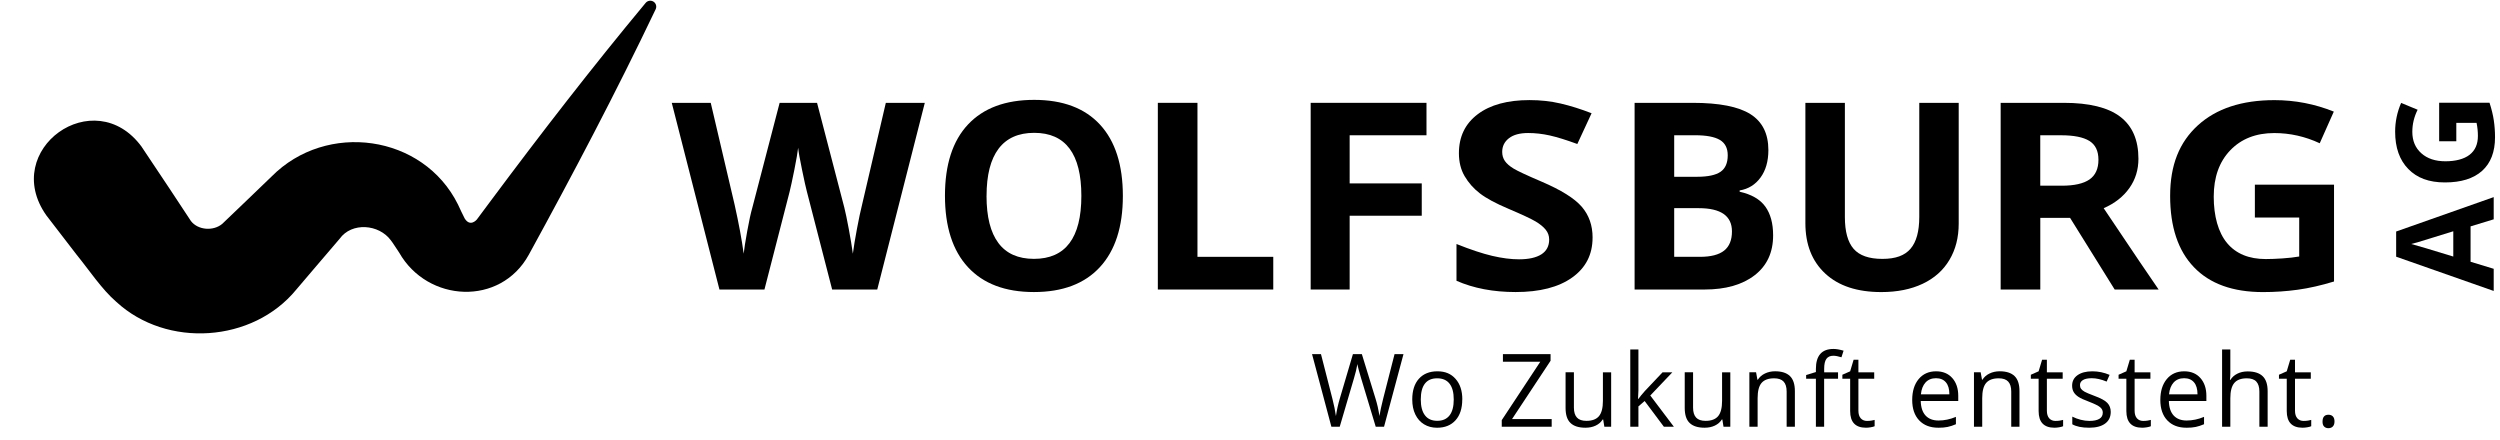
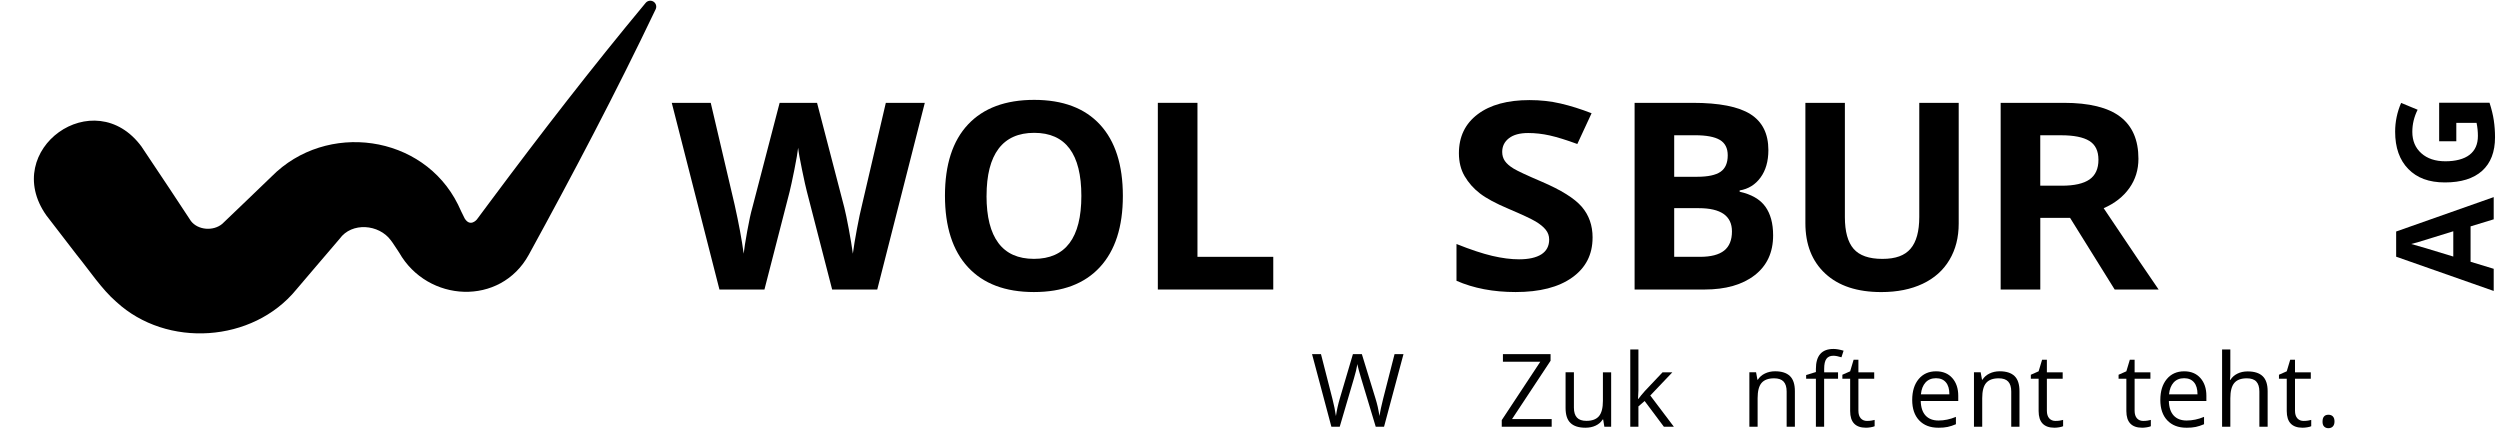
<svg xmlns="http://www.w3.org/2000/svg" width="193" height="34">
  <path transform="translate(184.983 15.217)" d="M7.531 1.714L5.745 2.259L5.745 4.991L7.531 5.534L7.531 7.245L0 4.6L0 2.656L7.531 0L7.531 1.714L7.531 1.714ZM4.414 2.636C2.797 3.138 1.88 3.421 1.667 3.484C1.455 3.547 1.288 3.592 1.165 3.62C1.602 3.734 2.686 4.057 4.411 4.589L4.411 2.636L4.414 2.636Z" fill-rule="evenodd" />
  <path transform="translate(184.905 7.932)" d="M3.398 2.974L3.398 0L7.286 0C7.443 0.482 7.554 0.937 7.617 1.361C7.68 1.787 7.711 2.222 7.711 2.666C7.711 3.797 7.377 4.66 6.713 5.259C6.048 5.854 5.093 6.152 3.848 6.152C2.602 6.152 1.693 5.806 1.016 5.115C0.339 4.423 0 3.464 0 2.237C0 1.469 0.154 0.727 0.462 0.013L1.736 0.54C1.463 1.086 1.326 1.656 1.326 2.247C1.326 2.933 1.556 3.484 2.019 3.898C2.481 4.312 3.1 4.519 3.881 4.519C4.661 4.519 5.316 4.352 5.745 4.019C6.175 3.686 6.389 3.201 6.389 2.565C6.389 2.234 6.357 1.896 6.286 1.555L4.722 1.555L4.722 2.974L3.398 2.974Z" fill-rule="evenodd" />
  <path transform="translate(51.86 7.939)" d="M15.863 14.412L12.382 14.412L10.429 6.841C10.356 6.571 10.232 6.016 10.058 5.17C9.883 4.324 9.782 3.759 9.757 3.469C9.717 3.825 9.618 4.393 9.462 5.18C9.305 5.968 9.181 6.526 9.098 6.862L7.155 14.412L3.681 14.412L0 0L3.009 0L4.853 7.866C5.177 9.318 5.409 10.578 5.553 11.643C5.594 11.269 5.682 10.689 5.826 9.904C5.967 9.118 6.101 8.508 6.225 8.076L8.327 0.003L11.217 0.003L13.319 8.076C13.41 8.437 13.527 8.99 13.665 9.732C13.804 10.474 13.908 11.113 13.981 11.645C14.047 11.133 14.153 10.494 14.297 9.727C14.441 8.959 14.572 8.341 14.691 7.869L16.525 0.003L19.534 0.003L15.863 14.415L15.863 14.412L15.863 14.412Z" fill-rule="evenodd" />
  <path transform="translate(72.951 7.71)" d="M13.734 7.414C13.734 9.8 13.143 11.633 11.958 12.915C10.773 14.198 9.078 14.836 6.867 14.836C4.656 14.836 2.961 14.195 1.776 12.915C0.591 11.635 0 9.792 0 7.394C0 4.996 0.594 3.163 1.781 1.898C2.969 0.634 4.671 0 6.887 0C9.103 0 10.798 0.639 11.973 1.914C13.145 3.188 13.734 5.021 13.734 7.414ZM3.209 7.414C3.209 9.025 3.514 10.237 4.126 11.052C4.737 11.868 5.652 12.274 6.869 12.274C9.31 12.274 10.53 10.653 10.53 7.414C10.53 4.175 9.318 2.545 6.89 2.545C5.672 2.545 4.755 2.954 4.138 3.772C3.522 4.589 3.211 5.804 3.211 7.414L3.209 7.414L3.209 7.414Z" fill-rule="evenodd" />
  <path transform="translate(89.385 7.939)" d="M0 14.412L0 0L3.059 0L3.059 11.888L8.911 11.888L8.911 14.412L0 14.412Z" fill-rule="evenodd" />
-   <path transform="translate(101.184 7.939)" d="M3.009 14.412L0 14.412L0 0L8.941 0L8.941 2.504L3.009 2.504L3.009 6.22L8.575 6.22L8.575 8.715L3.009 8.715L3.009 14.412Z" fill-rule="evenodd" />
  <path transform="translate(126.188 7.939)" d="M0 0L4.489 0C6.536 0 8.019 0.29 8.944 0.873C9.866 1.454 10.331 2.381 10.331 3.648C10.331 4.509 10.128 5.216 9.724 5.768C9.32 6.321 8.782 6.652 8.112 6.763L8.112 6.862C9.027 7.066 9.686 7.447 10.091 8.005C10.495 8.563 10.697 9.305 10.697 10.234C10.697 11.549 10.222 12.574 9.272 13.309C8.322 14.044 7.031 14.412 5.399 14.412L0.003 14.412L0.003 0L0 0L0 0ZM3.06 5.708L4.836 5.708C5.664 5.708 6.263 5.579 6.637 5.324C7.008 5.067 7.193 4.645 7.193 4.052C7.193 3.499 6.991 3.103 6.586 2.863C6.182 2.623 5.543 2.502 4.669 2.502L3.06 2.502L3.06 5.708ZM3.06 8.131L3.06 11.888L5.053 11.888C5.894 11.888 6.516 11.726 6.917 11.406C7.319 11.085 7.519 10.59 7.519 9.926C7.519 8.73 6.665 8.131 4.954 8.131L3.06 8.131Z" fill-rule="evenodd" />
  <path transform="translate(139.376 7.939)" d="M11.836 0L11.836 9.325C11.836 10.391 11.599 11.322 11.121 12.125C10.644 12.928 9.957 13.541 9.055 13.968C8.153 14.395 7.089 14.609 5.859 14.609C4.004 14.609 2.564 14.135 1.539 13.185C0.513 12.236 0 10.936 0 9.288L0 0.003L3.049 0.003L3.049 8.826C3.049 9.936 3.274 10.752 3.721 11.269C4.169 11.787 4.909 12.047 5.942 12.047C6.976 12.047 7.668 11.787 8.117 11.264C8.567 10.742 8.792 9.921 8.792 8.805L8.792 0.003L11.841 0.003L11.836 0.003L11.836 0L11.836 0Z" fill-rule="evenodd" />
  <path transform="translate(154.451 7.939)" d="M3.06 8.881L3.06 14.412L0 14.412L0 0L4.876 0C6.837 0 8.287 0.356 9.227 1.07C10.166 1.785 10.636 2.865 10.636 4.319C10.636 5.168 10.404 5.922 9.936 6.581C9.469 7.24 8.81 7.76 7.953 8.134C10.123 11.373 11.538 13.468 12.195 14.412L8.802 14.412L5.359 8.881L3.057 8.881L3.06 8.881ZM3.057 6.397L4.719 6.397C5.687 6.397 6.399 6.235 6.859 5.915C7.319 5.594 7.549 5.087 7.549 4.398C7.549 3.708 7.314 3.229 6.844 2.938C6.374 2.648 5.647 2.504 4.659 2.504L3.057 2.504L3.057 6.397Z" fill-rule="evenodd" />
-   <path transform="translate(167.535 7.73)" d="M6.536 6.528L12.652 6.528L12.652 14.001C11.662 14.304 10.727 14.516 9.853 14.637C8.979 14.758 8.085 14.819 7.17 14.819C4.843 14.819 3.065 14.18 1.839 12.9C0.611 11.623 0 9.787 0 7.394C0 5.001 0.712 3.254 2.135 1.951C3.56 0.651 5.533 0 8.057 0C9.638 0 11.164 0.295 12.635 0.886L11.548 3.33C10.424 2.805 9.252 2.542 8.037 2.542C6.624 2.542 5.492 2.986 4.641 3.873C3.79 4.759 3.365 5.953 3.365 7.45C3.365 8.947 3.709 10.209 4.393 11.032C5.081 11.857 6.076 12.269 7.385 12.269C8.067 12.269 9.262 12.203 9.964 12.072L9.964 9.065L6.541 9.065L6.541 6.523L6.536 6.528Z" fill-rule="evenodd" />
  <path transform="translate(112.441 7.727)" d="M10.505 10.62C10.505 11.921 9.982 12.948 8.933 13.695C7.885 14.445 6.43 14.819 4.563 14.819C2.842 14.819 1.321 14.528 0 13.95L0 11.11C1.086 11.544 2.009 11.85 2.761 12.027C3.514 12.203 4.204 12.292 4.828 12.292C5.578 12.292 6.152 12.163 6.554 11.908C6.953 11.65 7.155 11.269 7.155 10.764C7.155 10.482 7.066 10.229 6.89 10.01C6.713 9.79 6.455 9.578 6.114 9.373C5.77 9.169 5.076 8.843 4.025 8.396C3.039 7.982 2.302 7.584 1.809 7.205C1.316 6.826 0.925 6.379 0.629 5.874C0.333 5.37 0.187 4.776 0.187 4.1C0.187 2.825 0.67 1.823 1.637 1.093C2.602 0.364 3.939 0 5.644 0C6.483 0 7.281 0.088 8.042 0.265C8.802 0.442 9.598 0.692 10.429 1.015L9.328 3.39C8.469 3.075 7.756 2.855 7.195 2.729C6.632 2.605 6.079 2.542 5.535 2.542C4.889 2.542 4.393 2.676 4.047 2.946C3.701 3.216 3.529 3.567 3.529 4.001C3.529 4.271 3.6 4.506 3.739 4.706C3.878 4.905 4.1 5.099 4.406 5.286C4.712 5.473 5.434 5.811 6.571 6.296C8.077 6.94 9.11 7.586 9.669 8.232C10.227 8.879 10.507 9.674 10.507 10.613L10.507 10.62L10.505 10.62L10.505 10.62Z" fill-rule="evenodd" />
  <path transform="translate(2.615 0.055)" d="M8.332 11.297L10.477 14.511L12.126 17.01C12.667 17.712 13.844 17.808 14.539 17.23C15.686 16.147 17.21 14.662 18.354 13.569C22.586 9.295 30.051 10.313 32.74 15.73C32.788 15.844 33.199 16.712 33.26 16.813C33.692 17.505 34.195 16.894 34.195 16.894C34.452 16.548 35.276 15.442 35.276 15.442C39.139 10.257 43.083 5.155 47.231 0.167C47.393 -0.03 47.686 -0.055 47.88 0.106C48.047 0.245 48.09 0.472 48.002 0.659C44.935 7.091 41.625 13.37 38.209 19.608C36.021 23.599 30.398 23.306 28.202 19.449C28.121 19.33 27.639 18.583 27.558 18.497C26.643 17.25 24.544 17.073 23.607 18.376C23.235 18.8 22.199 20.024 21.818 20.469C21.603 20.721 20.446 22.082 20.251 22.309C16.896 26.401 10.262 26.838 6.366 23.25C5.249 22.289 4.251 20.774 3.319 19.633L0.962 16.571C-2.615 11.502 4.671 6.273 8.332 11.292L8.332 11.297L8.332 11.297Z" fill-rule="evenodd" />
  <path transform="translate(101.29 27.337)" d="M5.561 5.607L4.916 5.607L3.785 1.853C3.732 1.686 3.671 1.477 3.605 1.224C3.54 0.972 3.504 0.82 3.502 0.767C3.446 1.106 3.355 1.474 3.234 1.876L2.137 5.607L1.493 5.607L0 0.003L0.69 0.003L1.576 3.464C1.7 3.948 1.789 4.39 1.844 4.781C1.913 4.314 2.016 3.855 2.15 3.408L3.156 0L3.845 0L4.901 3.438C5.025 3.835 5.129 4.282 5.212 4.781C5.26 4.418 5.354 3.976 5.487 3.456L6.369 0.003L7.059 0.003L5.558 5.607L5.561 5.607L5.561 5.607Z" fill-rule="evenodd" />
-   <path transform="translate(109.026 28.665)" d="M3.86 2.174C3.86 2.858 3.689 3.393 3.342 3.779C2.996 4.163 2.521 4.357 1.912 4.357C1.536 4.357 1.203 4.269 0.912 4.092C0.622 3.915 0.397 3.663 0.237 3.332C0.078 3.002 0 2.618 0 2.174C0 1.489 0.172 0.954 0.515 0.573C0.859 0.192 1.334 0 1.943 0C2.552 0 2.999 0.194 3.345 0.586C3.691 0.977 3.865 1.505 3.865 2.174L3.86 2.174ZM0.659 2.174C0.659 2.711 0.766 3.12 0.983 3.4C1.198 3.681 1.513 3.822 1.93 3.822C2.347 3.822 2.663 3.683 2.88 3.403C3.097 3.123 3.203 2.714 3.203 2.174C3.203 1.633 3.095 1.234 2.88 0.957C2.665 0.679 2.344 0.54 1.923 0.54C1.501 0.54 1.19 0.677 0.978 0.949C0.766 1.222 0.659 1.631 0.659 2.171L0.659 2.174Z" fill-rule="evenodd" />
  <path transform="translate(115.935 27.34)" d="M3.855 5.604L0 5.604L0 5.094L2.976 0.586L0.091 0.586L0.091 0L3.769 0L3.769 0.51L0.793 5.014L3.855 5.014L3.855 5.604L3.855 5.604Z" fill-rule="evenodd" />
  <path transform="translate(120.862 28.741)" d="M0.644 0L0.644 2.729C0.644 3.072 0.723 3.327 0.879 3.496C1.036 3.666 1.278 3.749 1.612 3.749C2.051 3.749 2.372 3.628 2.577 3.388C2.779 3.148 2.883 2.754 2.883 2.211L2.883 0.002L3.519 0.002L3.519 4.203L2.994 4.203L2.903 3.64L2.868 3.64C2.736 3.847 2.557 4.006 2.324 4.115C2.092 4.226 1.829 4.279 1.531 4.279C1.018 4.279 0.637 4.158 0.382 3.915C0.126 3.673 0 3.284 0 2.749L0 0L0.644 0L0.644 0Z" fill-rule="evenodd" />
  <path transform="translate(125.857 26.979)" d="M0.629 3.815C0.74 3.658 0.907 3.453 1.132 3.201L2.491 1.765L3.246 1.765L1.544 3.554L3.365 5.965L2.595 5.965L1.109 3.979L0.629 4.393L0.629 5.965L0 5.965L0 0L0.629 0L0.629 3.163C0.629 3.305 0.619 3.522 0.599 3.815L0.629 3.815L0.629 3.815Z" fill-rule="evenodd" />
-   <path transform="translate(130.061 28.741)" d="M0.644 0L0.644 2.729C0.644 3.072 0.723 3.327 0.879 3.496C1.036 3.666 1.278 3.749 1.612 3.749C2.052 3.749 2.372 3.628 2.577 3.388C2.779 3.148 2.883 2.754 2.883 2.211L2.883 0.002L3.519 0.002L3.519 4.203L2.994 4.203L2.903 3.64L2.868 3.64C2.736 3.847 2.557 4.006 2.324 4.115C2.092 4.226 1.829 4.279 1.531 4.279C1.018 4.279 0.637 4.158 0.382 3.915C0.126 3.673 0 3.284 0 2.749L0 0L0.644 0L0.644 0Z" fill-rule="evenodd" />
  <path transform="translate(135.051 28.663)" d="M2.878 4.282L2.878 1.563C2.878 1.219 2.799 0.964 2.643 0.795C2.486 0.626 2.243 0.543 1.91 0.543C1.47 0.543 1.147 0.661 0.942 0.899C0.738 1.136 0.637 1.53 0.637 2.075L0.637 4.279L0 4.279L0 0.078L0.518 0.078L0.622 0.654L0.652 0.654C0.783 0.447 0.965 0.285 1.2 0.172C1.435 0.058 1.698 0 1.986 0C2.491 0 2.873 0.121 3.13 0.366C3.385 0.611 3.514 1 3.514 1.537L3.514 4.279L2.878 4.279L2.878 4.282L2.878 4.282Z" fill-rule="evenodd" />
  <path transform="translate(139.434 26.939)" d="M2.463 2.3L1.389 2.3L1.389 6.006L0.753 6.006L0.753 2.3L0 2.3L0 2.012L0.753 1.782L0.753 1.547C0.753 0.515 1.205 0 2.107 0C2.329 0 2.59 0.045 2.89 0.134L2.726 0.644C2.481 0.565 2.271 0.525 2.097 0.525C1.857 0.525 1.678 0.606 1.564 0.765C1.448 0.924 1.392 1.181 1.392 1.532L1.392 1.805L2.463 1.805L2.463 2.3L2.463 2.3Z" fill-rule="evenodd" />
  <path transform="translate(142.231 27.769)" d="M1.915 4.726C2.029 4.726 2.137 4.718 2.241 4.701C2.347 4.683 2.428 4.668 2.491 4.648L2.491 5.135C2.423 5.168 2.319 5.195 2.185 5.218C2.051 5.241 1.93 5.251 1.822 5.251C1.008 5.251 0.601 4.822 0.601 3.966L0.601 1.467L0 1.467L0 1.161L0.601 0.896L0.869 0L1.238 0L1.238 0.974L2.458 0.974L2.458 1.469L1.238 1.469L1.238 3.941C1.238 4.193 1.299 4.388 1.417 4.524C1.539 4.66 1.703 4.728 1.912 4.728L1.915 4.728L1.915 4.726Z" fill-rule="evenodd" />
  <path transform="translate(147.622 28.665)" d="M2.009 4.355C1.387 4.355 0.897 4.165 0.538 3.787C0.179 3.408 0 2.883 0 2.211C0 1.54 0.167 0.997 0.5 0.598C0.834 0.199 1.281 0 1.844 0C2.37 0 2.789 0.174 3.095 0.52C3.401 0.866 3.555 1.323 3.555 1.891L3.555 2.292L0.659 2.292C0.672 2.784 0.796 3.161 1.033 3.416C1.271 3.671 1.602 3.799 2.034 3.799C2.466 3.799 2.933 3.706 3.375 3.517L3.375 4.085C3.151 4.181 2.938 4.251 2.736 4.294C2.534 4.337 2.294 4.357 2.009 4.357L2.009 4.355L2.009 4.355ZM1.837 0.533C1.498 0.533 1.23 0.644 1.028 0.863C0.829 1.083 0.71 1.388 0.672 1.775L2.87 1.775C2.87 1.373 2.782 1.065 2.602 0.853C2.423 0.639 2.168 0.533 1.834 0.533L1.837 0.533Z" fill-rule="evenodd" />
  <path transform="translate(152.39 28.663)" d="M2.878 4.282L2.878 1.563C2.878 1.219 2.799 0.964 2.643 0.795C2.486 0.626 2.243 0.543 1.91 0.543C1.47 0.543 1.147 0.661 0.942 0.899C0.738 1.136 0.637 1.53 0.637 2.075L0.637 4.279L0 4.279L0 0.078L0.518 0.078L0.622 0.654L0.652 0.654C0.783 0.447 0.965 0.285 1.2 0.172C1.435 0.058 1.698 0 1.986 0C2.491 0 2.873 0.121 3.13 0.366C3.385 0.611 3.514 1 3.514 1.537L3.514 4.279L2.878 4.279L2.878 4.282L2.878 4.282Z" fill-rule="evenodd" />
  <path transform="translate(156.781 27.769)" d="M1.915 4.726C2.029 4.726 2.137 4.718 2.241 4.701C2.347 4.683 2.428 4.668 2.491 4.648L2.491 5.135C2.423 5.168 2.319 5.195 2.185 5.218C2.051 5.241 1.93 5.251 1.822 5.251C1.008 5.251 0.601 4.822 0.601 3.966L0.601 1.467L0 1.467L0 1.161L0.601 0.896L0.869 0L1.238 0L1.238 0.974L2.458 0.974L2.458 1.469L1.238 1.469L1.238 3.941C1.238 4.193 1.299 4.388 1.417 4.524C1.539 4.66 1.703 4.728 1.913 4.728L1.915 4.728L1.915 4.726Z" fill-rule="evenodd" />
-   <path transform="translate(159.968 28.665)" d="M2.981 3.133C2.981 3.524 2.835 3.825 2.544 4.037C2.254 4.249 1.844 4.355 1.316 4.355C0.758 4.355 0.323 4.266 0.013 4.09L0.013 3.499C0.215 3.602 0.432 3.681 0.662 3.741C0.894 3.799 1.117 3.83 1.331 3.83C1.665 3.83 1.92 3.777 2.099 3.671C2.279 3.565 2.367 3.403 2.367 3.186C2.367 3.022 2.297 2.883 2.155 2.767C2.014 2.651 1.736 2.514 1.324 2.355C0.932 2.209 0.654 2.083 0.49 1.974C0.326 1.866 0.202 1.742 0.121 1.603C0.04 1.464 0 1.3 0 1.108C0 0.765 0.139 0.495 0.419 0.298C0.697 0.101 1.081 0 1.566 0C2.019 0 2.461 0.091 2.893 0.275L2.665 0.793C2.243 0.618 1.862 0.533 1.518 0.533C1.218 0.533 0.988 0.581 0.836 0.674C0.682 0.767 0.606 0.899 0.606 1.065C0.606 1.179 0.634 1.275 0.692 1.353C0.75 1.431 0.841 1.507 0.97 1.58C1.099 1.651 1.344 1.754 1.708 1.891C2.206 2.073 2.544 2.254 2.718 2.439C2.893 2.623 2.981 2.855 2.981 3.133Z" fill-rule="evenodd" />
  <path transform="translate(163.554 27.769)" d="M1.915 4.726C2.029 4.726 2.137 4.718 2.241 4.701C2.347 4.683 2.428 4.668 2.491 4.648L2.491 5.135C2.423 5.168 2.319 5.195 2.185 5.218C2.052 5.241 1.93 5.251 1.822 5.251C1.008 5.251 0.601 4.822 0.601 3.966L0.601 1.467L0 1.467L0 1.161L0.601 0.896L0.869 0L1.238 0L1.238 0.974L2.458 0.974L2.458 1.469L1.238 1.469L1.238 3.941C1.238 4.193 1.299 4.388 1.417 4.524C1.539 4.66 1.703 4.728 1.913 4.728L1.915 4.728L1.915 4.726Z" fill-rule="evenodd" />
  <path transform="translate(166.777 28.665)" d="M2.009 4.355C1.387 4.355 0.897 4.165 0.538 3.787C0.179 3.408 0 2.883 0 2.211C0 1.54 0.167 0.997 0.5 0.598C0.834 0.199 1.281 0 1.844 0C2.37 0 2.789 0.174 3.095 0.52C3.401 0.866 3.555 1.323 3.555 1.891L3.555 2.292L0.659 2.292C0.672 2.784 0.796 3.161 1.033 3.416C1.271 3.671 1.602 3.799 2.034 3.799C2.466 3.799 2.933 3.706 3.375 3.517L3.375 4.085C3.15 4.181 2.938 4.251 2.736 4.294C2.534 4.337 2.294 4.357 2.009 4.357L2.009 4.355L2.009 4.355ZM1.837 0.533C1.498 0.533 1.23 0.644 1.028 0.863C0.829 1.083 0.71 1.388 0.672 1.775L2.87 1.775C2.87 1.373 2.782 1.065 2.602 0.853C2.423 0.639 2.168 0.533 1.834 0.533L1.837 0.533Z" fill-rule="evenodd" />
  <path transform="translate(171.545 26.979)" d="M2.878 5.965L2.878 3.247C2.878 2.903 2.799 2.648 2.643 2.479C2.486 2.31 2.243 2.227 1.91 2.227C1.468 2.227 1.144 2.348 0.942 2.588C0.74 2.827 0.637 3.221 0.637 3.769L0.637 5.965L0 5.965L0 0L0.637 0L0.637 1.805C0.637 2.022 0.627 2.201 0.606 2.345L0.644 2.345C0.771 2.143 0.947 1.984 1.18 1.868C1.412 1.752 1.675 1.694 1.973 1.694C2.486 1.694 2.873 1.815 3.13 2.06C3.388 2.305 3.517 2.691 3.517 3.224L3.517 5.965L2.878 5.965L2.878 5.965Z" fill-rule="evenodd" />
  <path transform="translate(175.936 27.769)" d="M1.915 4.726C2.029 4.726 2.137 4.718 2.241 4.701C2.347 4.683 2.428 4.668 2.491 4.648L2.491 5.135C2.423 5.168 2.319 5.195 2.185 5.218C2.051 5.241 1.93 5.251 1.822 5.251C1.008 5.251 0.601 4.822 0.601 3.966L0.601 1.467L0 1.467L0 1.161L0.601 0.896L0.869 0L1.238 0L1.238 0.974L2.458 0.974L2.458 1.469L1.238 1.469L1.238 3.941C1.238 4.193 1.299 4.388 1.417 4.524C1.539 4.66 1.703 4.728 1.912 4.728L1.915 4.728L1.915 4.726Z" fill-rule="evenodd" />
  <path transform="translate(179.298 32.018)" d="M0.003 0.52C0.003 0.348 0.04 0.22 0.119 0.131C0.197 0.043 0.308 0 0.455 0C0.601 0 0.717 0.043 0.801 0.131C0.884 0.22 0.925 0.348 0.925 0.52C0.925 0.692 0.882 0.813 0.798 0.904C0.715 0.992 0.599 1.038 0.452 1.038C0.321 1.038 0.215 0.997 0.129 0.916C0.043 0.836 0 0.704 0 0.52L0.003 0.52L0.003 0.52Z" fill-rule="evenodd" />
</svg>